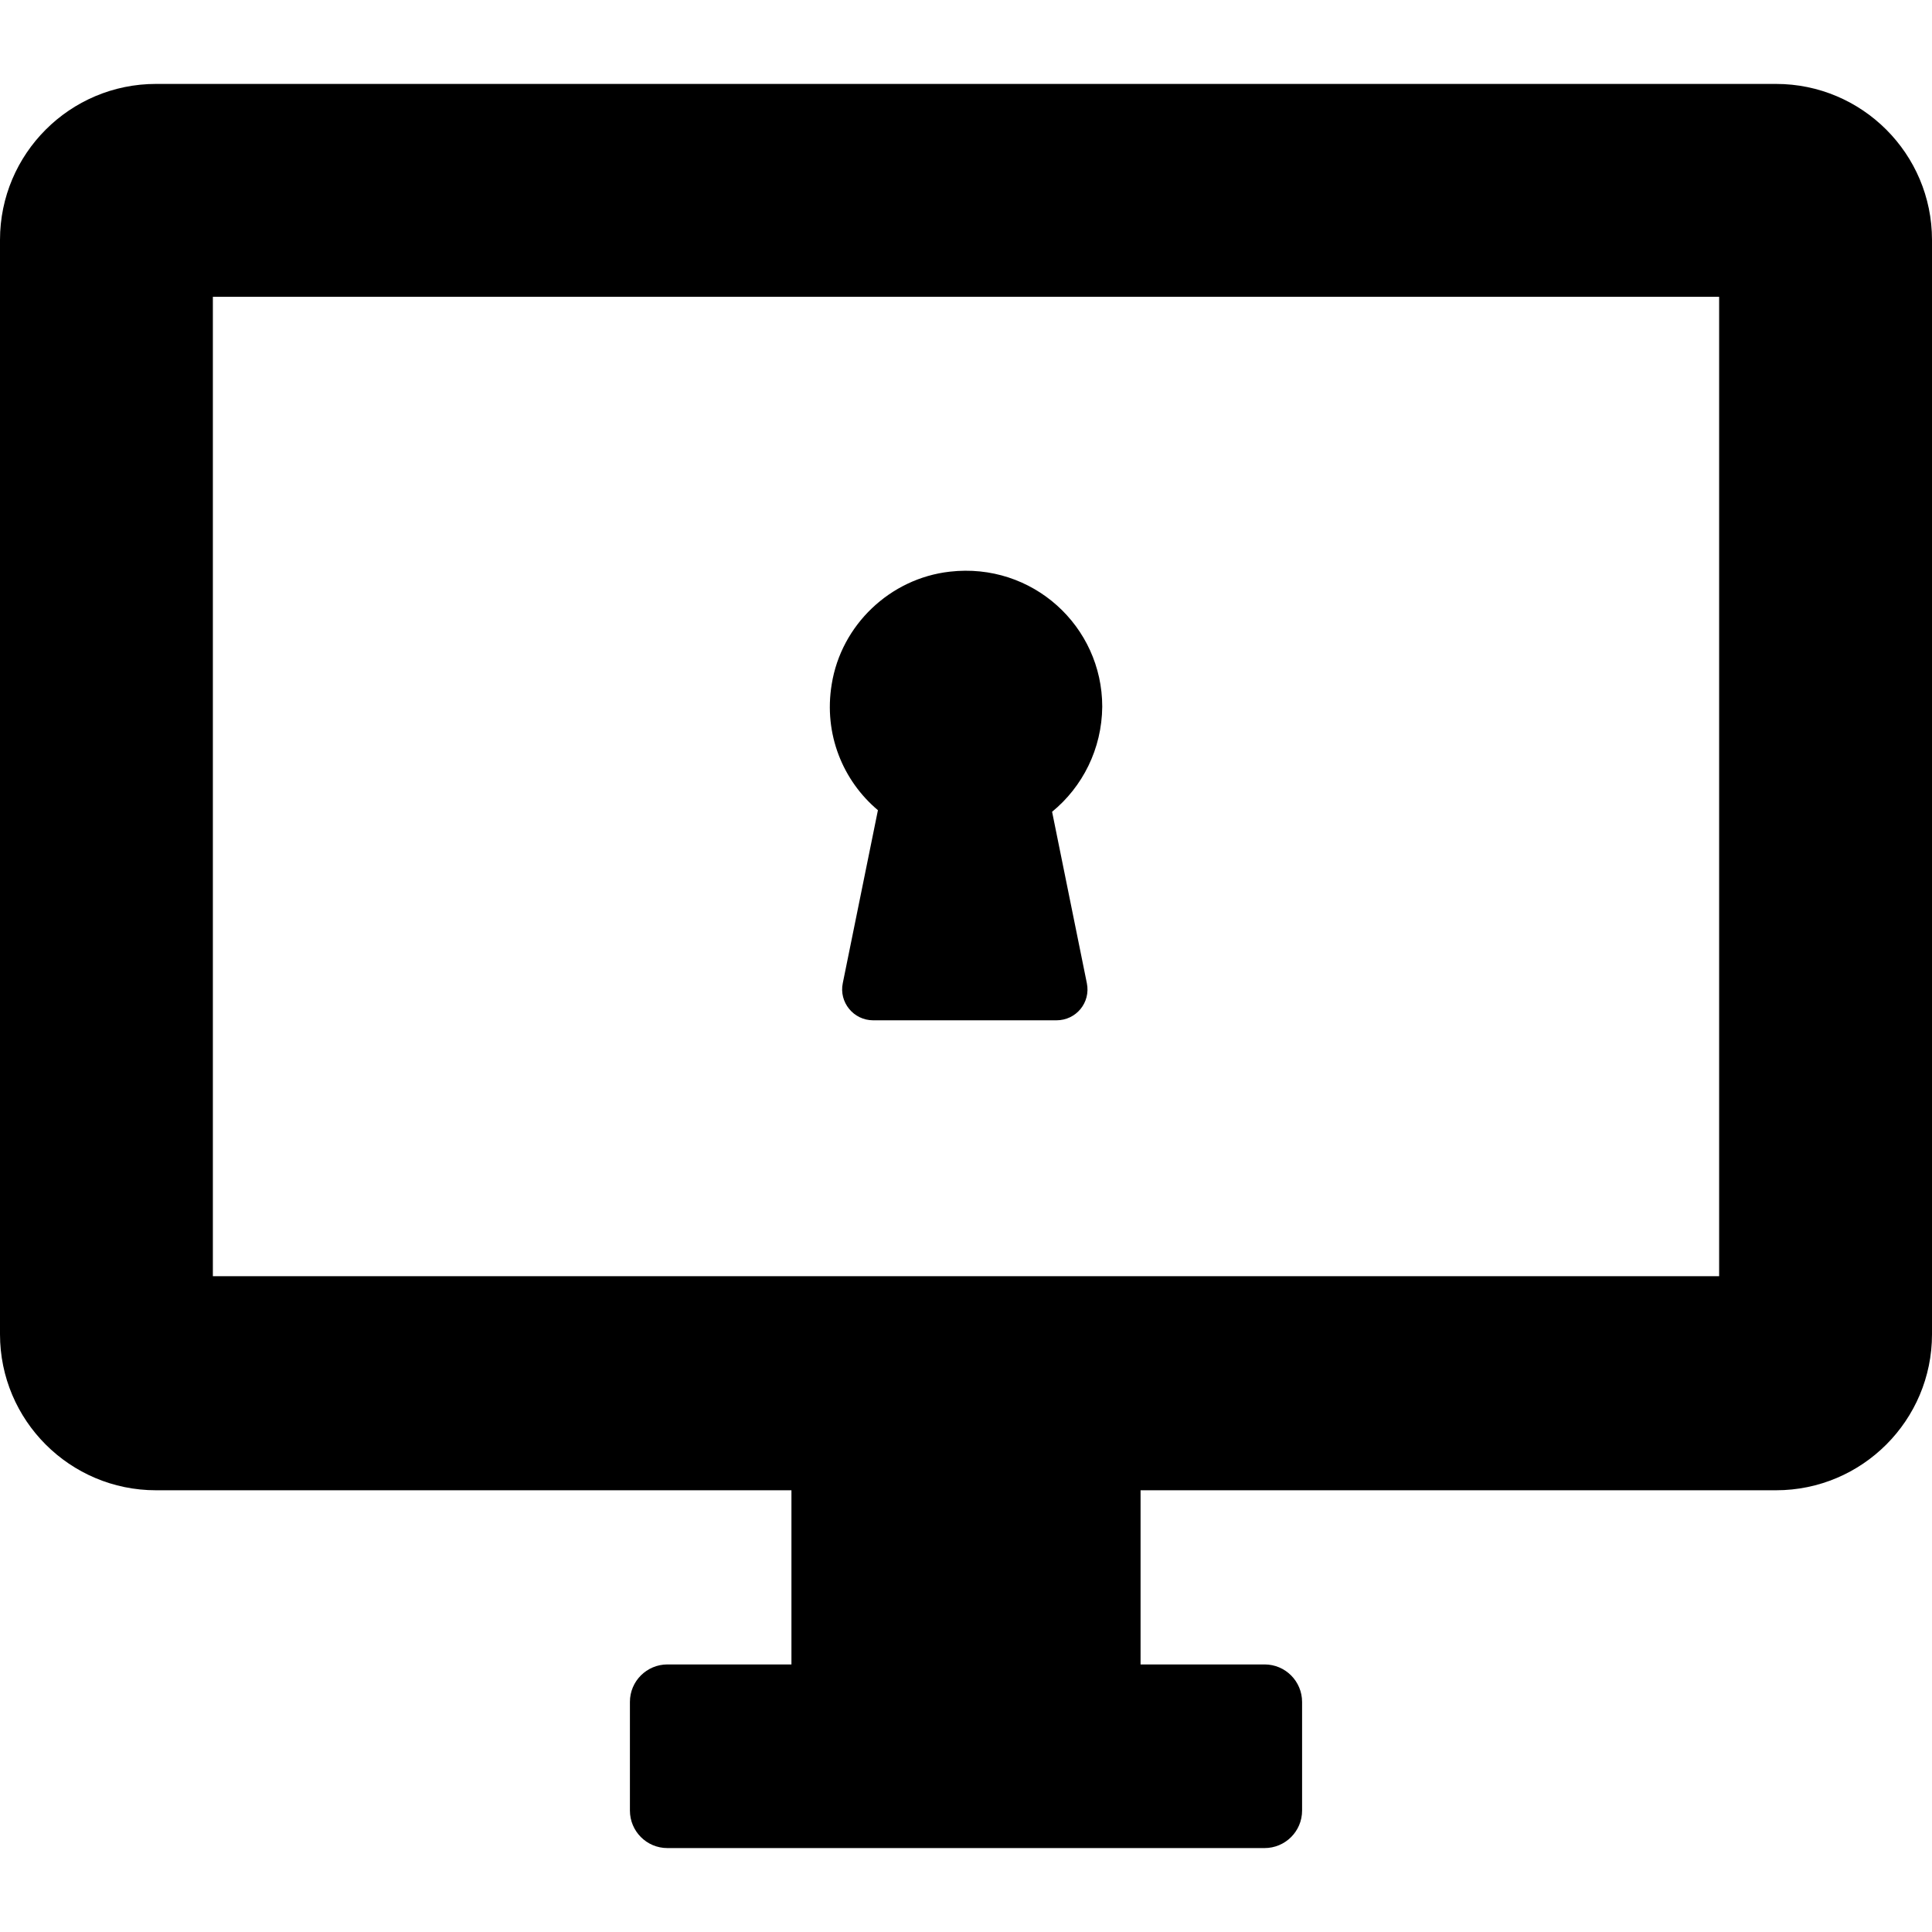
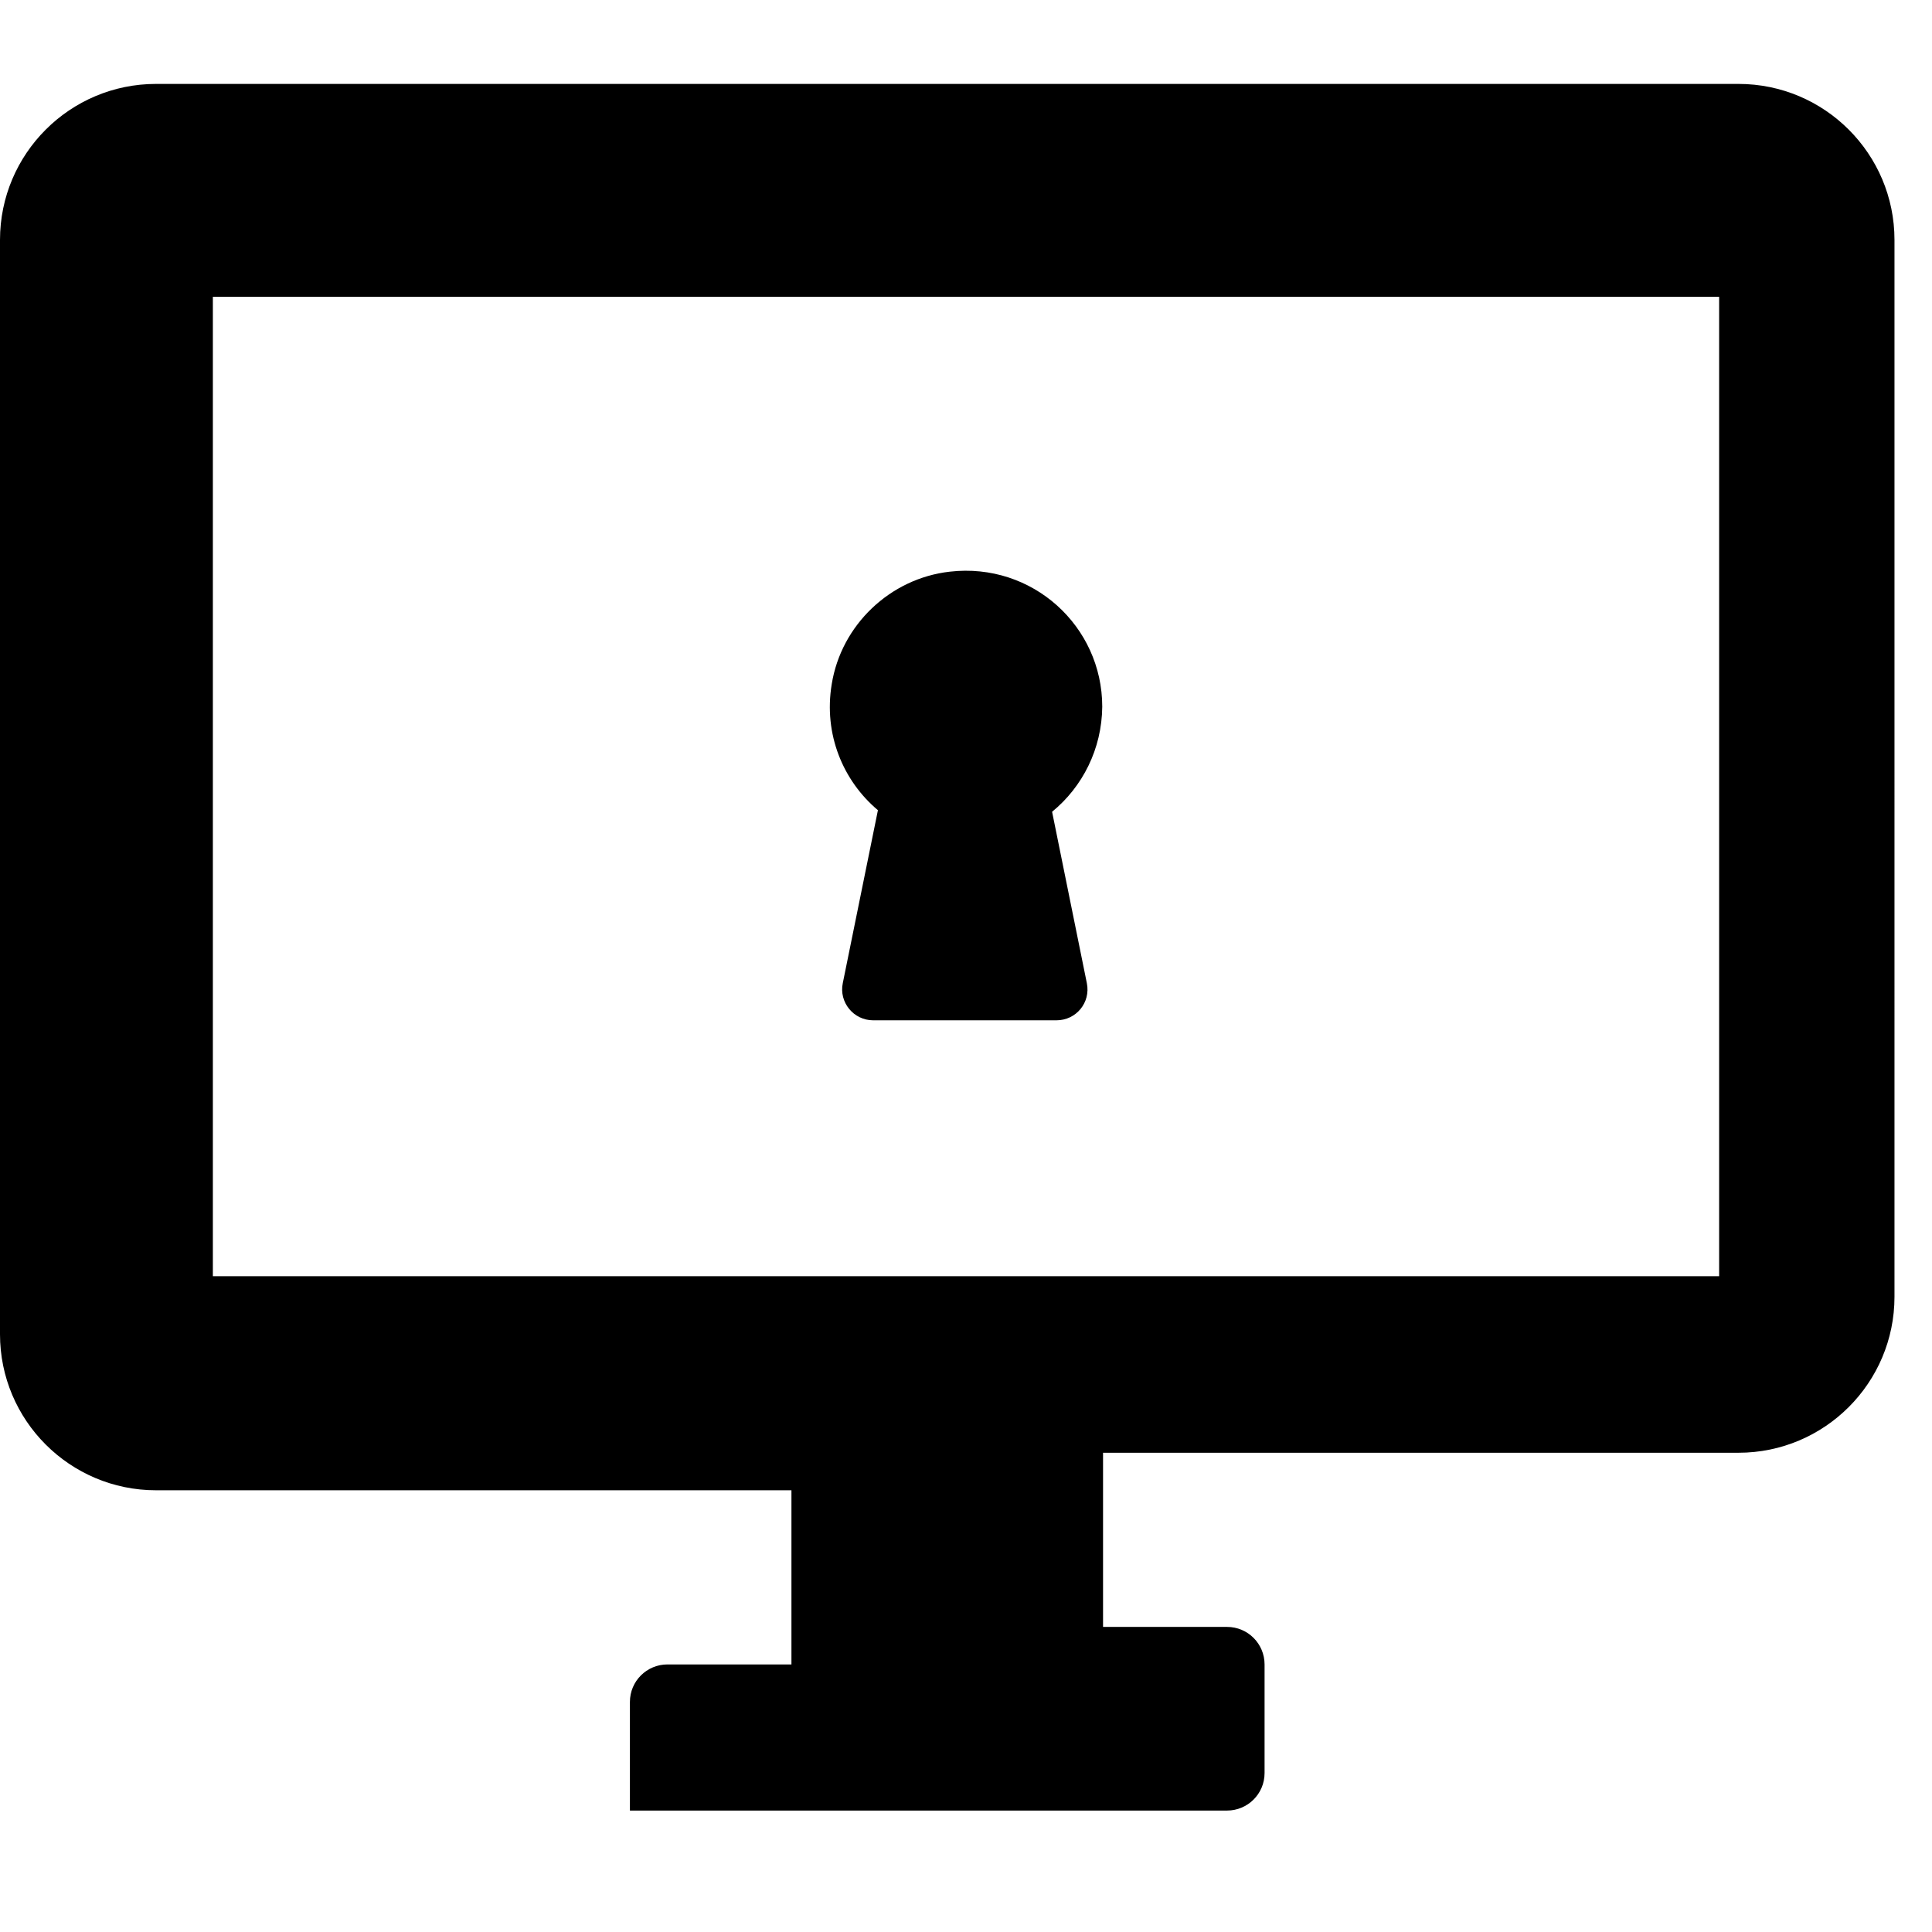
<svg xmlns="http://www.w3.org/2000/svg" fill="#000000" height="800px" width="800px" version="1.1" id="Capa_1" viewBox="0 0 489.2 489.2" xml:space="preserve">
  <g>
    <g>
      <g>
-         <path d="M39.5,377.35h160.9v44.1H169c-5.2,0-9.5,4.2-9.5,9.5v27.5c0,5.2,4.2,9.5,9.5,9.5h151.2c5.2,0,9.5-4.2,9.5-9.5v-27.5     c0-5.2-4.2-9.5-9.5-9.5h-31.4v-44.1h160.9c21.8,0,39.5-17.7,39.5-39.5V60.75c0-21.8-17.7-39.5-39.5-39.5H39.5     C17.7,21.25,0,38.95,0,60.75v277.1C0,359.65,17.7,377.35,39.5,377.35z M53.9,75.15h381.4v248H53.9V75.15z M266.4,205.55l8.8,43.4     c1,4.9-2.7,9.4-7.7,9.4h-23.2h-23.2c-5,0-8.7-4.6-7.7-9.4l8.9-43.8c-8.8-7.4-13.8-19.2-11.7-31.9c2.4-15,14.8-26.8,29.9-28.5     c20.9-2.4,38.6,13.8,38.6,34.2C279,189.65,274.1,199.25,266.4,205.55z" />
+         <path d="M39.5,377.35h160.9v44.1H169c-5.2,0-9.5,4.2-9.5,9.5v27.5h151.2c5.2,0,9.5-4.2,9.5-9.5v-27.5     c0-5.2-4.2-9.5-9.5-9.5h-31.4v-44.1h160.9c21.8,0,39.5-17.7,39.5-39.5V60.75c0-21.8-17.7-39.5-39.5-39.5H39.5     C17.7,21.25,0,38.95,0,60.75v277.1C0,359.65,17.7,377.35,39.5,377.35z M53.9,75.15h381.4v248H53.9V75.15z M266.4,205.55l8.8,43.4     c1,4.9-2.7,9.4-7.7,9.4h-23.2h-23.2c-5,0-8.7-4.6-7.7-9.4l8.9-43.8c-8.8-7.4-13.8-19.2-11.7-31.9c2.4-15,14.8-26.8,29.9-28.5     c20.9-2.4,38.6,13.8,38.6,34.2C279,189.65,274.1,199.25,266.4,205.55z" />
      </g>
    </g>
  </g>
</svg>